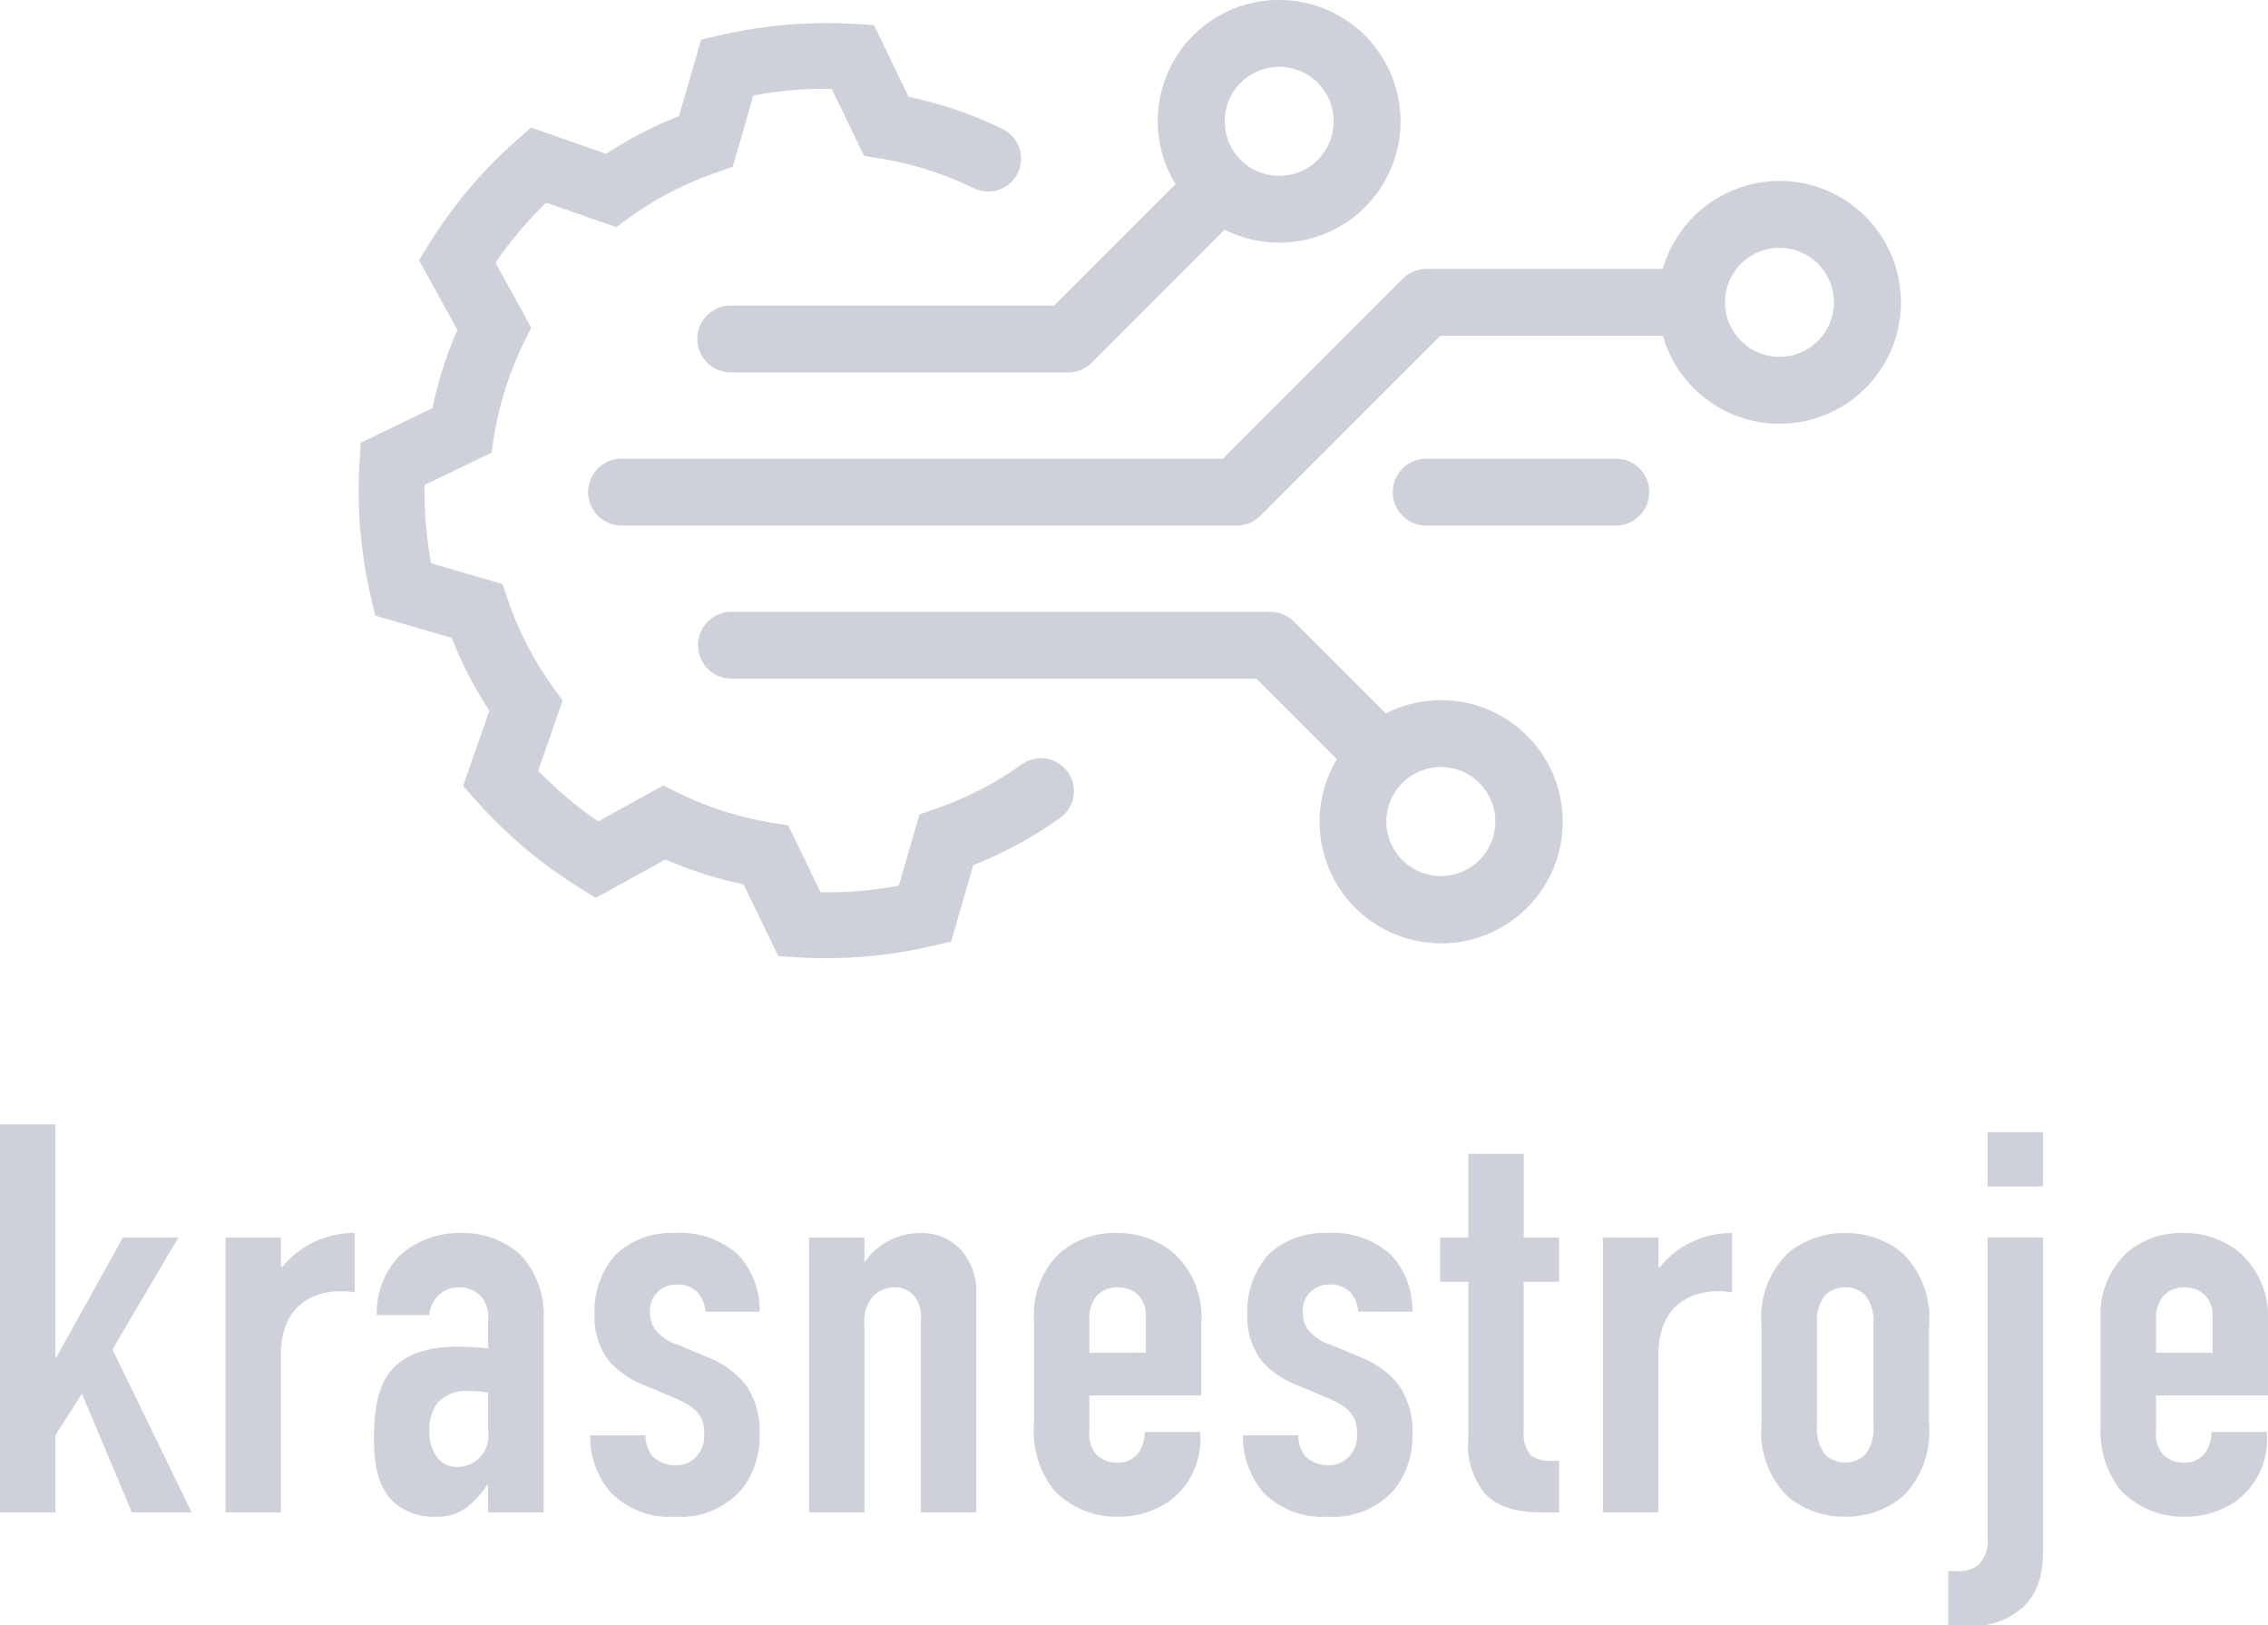
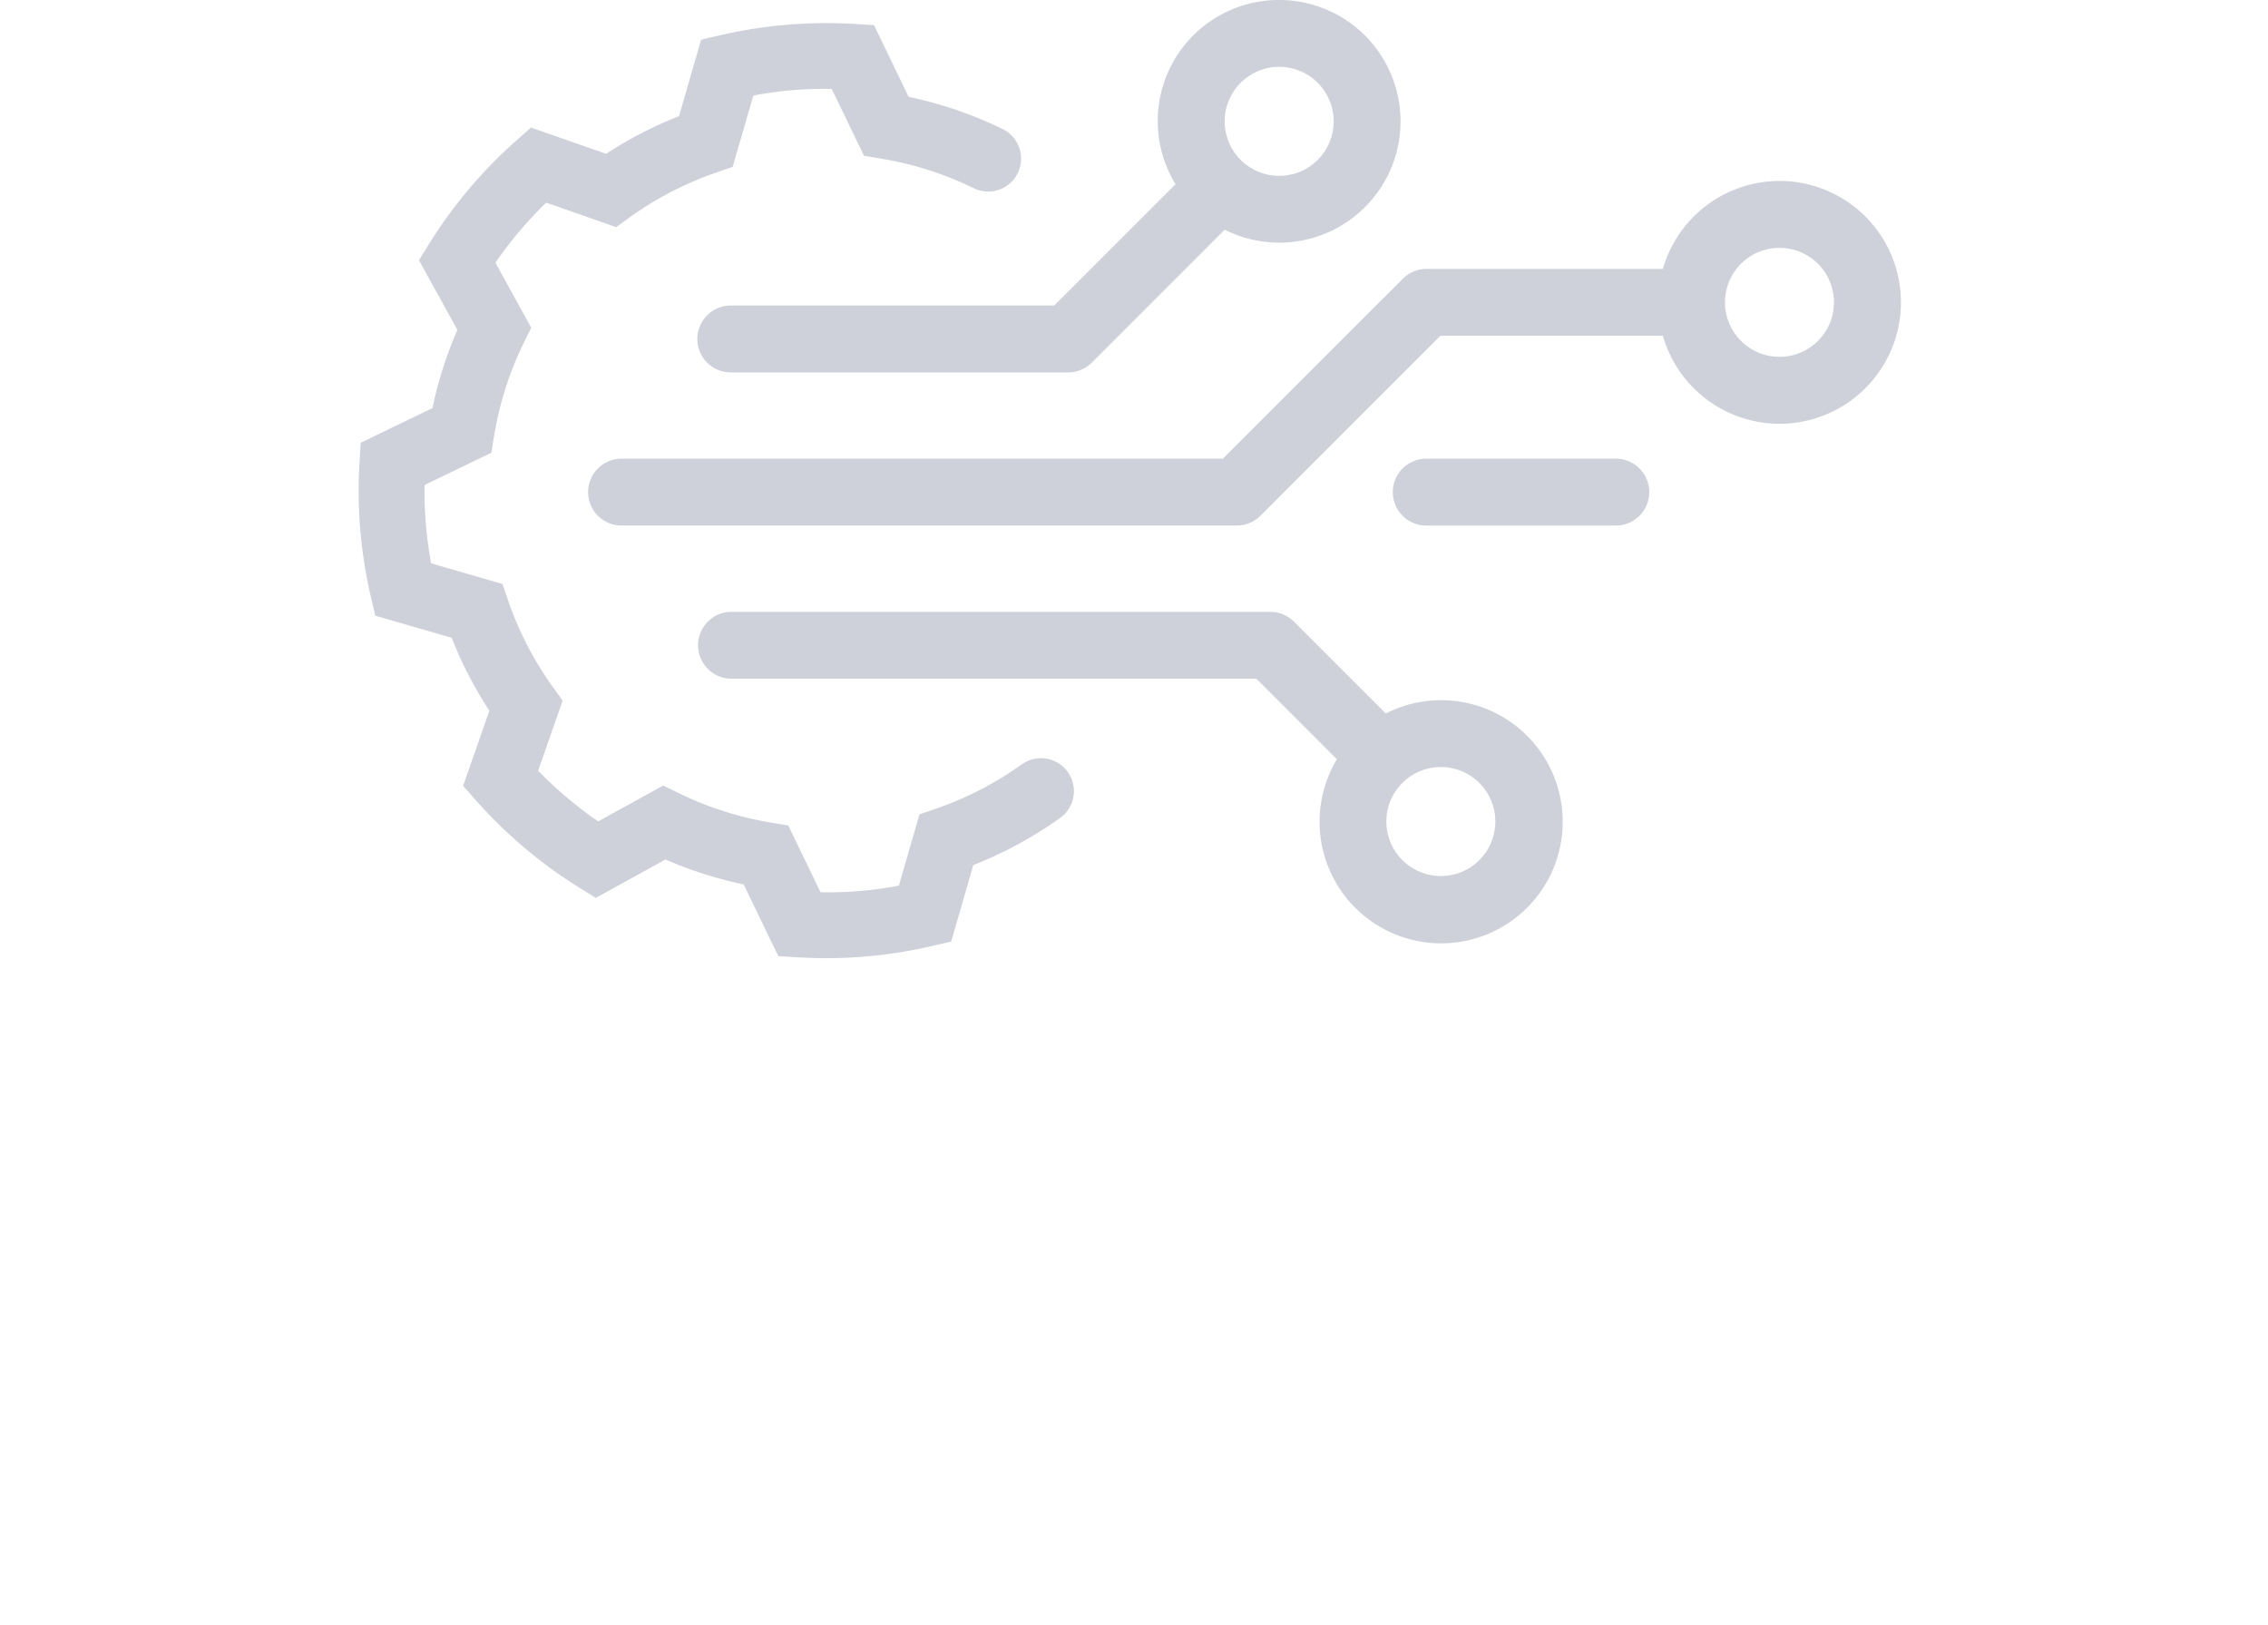
<svg xmlns="http://www.w3.org/2000/svg" width="155.534" height="111.453" viewBox="0 0 155.534 111.453">
  <g id="Group_55" data-name="Group 55" transform="translate(-274.404 -14.299)">
    <path id="Path_65" data-name="Path 65" d="M70.477,56.332a3.737,3.737,0,1,1,3.736,3.737,3.741,3.741,0,0,1-3.736-3.737M25.519,41.951a2.293,2.293,0,0,0,0,4.585H61.563l5.522,5.523a8.337,8.337,0,1,0,3.353-3.134l-6.3-6.3a2.288,2.288,0,0,0-1.62-.671Zm47.694-10.5a2.293,2.293,0,0,0,0,4.587h13a2.293,2.293,0,0,0,0-4.587ZM93.7,20.73a3.736,3.736,0,1,1,3.737,3.738A3.74,3.74,0,0,1,93.7,20.73M89.44,18.439H73.232a2.29,2.29,0,0,0-1.621.671L59.269,31.449H18.029a2.293,2.293,0,1,0,0,4.587h42.19a2.3,2.3,0,0,0,1.623-.671l12.339-12.34H89.44a8.324,8.324,0,1,0,0-4.585M24.773,2.421l-1.288.3L21.969,7.965a27.644,27.644,0,0,0-5,2.581l-5.154-1.8-.989.879a32.075,32.075,0,0,0-5.992,7.091l-.7,1.124,2.638,4.78a27.282,27.282,0,0,0-1.711,5.363L.142,30.358.06,31.677Q0,32.612,0,33.549v.2a31.975,31.975,0,0,0,.838,7.179l.3,1.288,5.241,1.517a27.741,27.741,0,0,0,2.584,5l-1.8,5.153.876.99a31.919,31.919,0,0,0,7.1,5.992l1.121.7,4.78-2.634A27.578,27.578,0,0,0,26.4,60.643l2.377,4.916,1.317.082c.655.038,1.308.06,1.963.06a32.06,32.06,0,0,0,7.29-.841l1.288-.3,1.516-5.242a27.7,27.7,0,0,0,5.983-3.254,2.259,2.259,0,0,0-2.63-3.673,23.081,23.081,0,0,1-5.937,3.069l-1.108.38L37.045,60.73a26.287,26.287,0,0,1-5.369.452L29.46,56.6,28.3,56.408a22.973,22.973,0,0,1-6.362-2.032l-1.053-.512-4.461,2.458a27.564,27.564,0,0,1-4.115-3.475l1.679-4.808-.685-.951A23.012,23.012,0,0,1,10.24,41.15l-.379-1.108L4.969,38.626a27.419,27.419,0,0,1-.451-5.367L9.1,31.043l.188-1.157a22.984,22.984,0,0,1,2.03-6.363l.515-1.054L9.38,18.011a27.585,27.585,0,0,1,3.479-4.117l4.8,1.679.951-.686a23.176,23.176,0,0,1,5.94-3.066l1.1-.382,1.417-4.886A25.3,25.3,0,0,1,32.442,6.1l2.216,4.587,1.157.188a22.962,22.962,0,0,1,6.365,2.031A2.258,2.258,0,1,0,44.16,8.847,27.582,27.582,0,0,0,37.716,6.64L35.343,1.723l-1.318-.082q-.963-.055-1.927-.056a32.188,32.188,0,0,0-7.325.836m34.616,5.9a3.737,3.737,0,1,1,3.737,3.737,3.741,3.741,0,0,1-3.737-3.737M63.126,0A8.3,8.3,0,0,0,56.02,12.634L47.7,20.949H25.519a2.293,2.293,0,0,0,0,4.587H48.654a2.293,2.293,0,0,0,1.623-.671L59.39,15.75A8.319,8.319,0,1,0,63.126,0Z" transform="translate(299 14.299)" fill="#ced1d9" />
-     <path id="Path_183" data-name="Path 183" d="M-77.6,0h3.8V-5.282l1.824-2.85L-68.552,0h4.1l-5.434-11.172,4.522-7.676h-3.8l-4.56,8.208H-73.8V-26.6h-3.8ZM-62.13-18.848V0h3.8V-10.792c0-4.142,3.23-4.6,5.054-4.294v-4.066A6.313,6.313,0,0,0-58.254-16.8l-.076-.038v-2.014ZM-44.118,0h3.8V-13.186a6.044,6.044,0,0,0-1.558-4.446,5.792,5.792,0,0,0-4.066-1.52A6.062,6.062,0,0,0-50.2-17.594a5.677,5.677,0,0,0-1.558,4.066h3.61a2.079,2.079,0,0,1,.494-1.216,1.952,1.952,0,0,1,1.52-.684,2.034,2.034,0,0,1,1.52.608,2.162,2.162,0,0,1,.494,1.6v1.976a21.418,21.418,0,0,0-2.166-.114c-1.1,0-3.23.152-4.484,1.634-1.1,1.292-1.178,3.344-1.178,4.712,0,1.52.19,3.23,1.368,4.332A4.152,4.152,0,0,0-47.69.3a3.274,3.274,0,0,0,2.2-.722,6.321,6.321,0,0,0,1.292-1.444h.076Zm0-5.548a2.128,2.128,0,0,1-2.128,2.432,1.676,1.676,0,0,1-1.52-.874,2.873,2.873,0,0,1-.38-1.558,2.993,2.993,0,0,1,.57-1.976,2.657,2.657,0,0,1,2.128-.8,8.2,8.2,0,0,1,1.33.114Zm18.62-8.208a5.6,5.6,0,0,0-1.444-3.876,5.9,5.9,0,0,0-4.408-1.52,5.481,5.481,0,0,0-4.066,1.52,5.891,5.891,0,0,0-1.406,4.1A4.906,4.906,0,0,0-35.8-10.336a6.184,6.184,0,0,0,2.356,1.6l2.242.95c1.6.684,1.9,1.406,1.9,2.394a2.153,2.153,0,0,1-.494,1.52,1.909,1.909,0,0,1-1.482.646,2.282,2.282,0,0,1-1.558-.608,2.221,2.221,0,0,1-.494-1.444h-3.8A5.9,5.9,0,0,0-35.72-1.368,5.693,5.693,0,0,0-31.312.3a5.571,5.571,0,0,0,4.6-1.9A5.868,5.868,0,0,0-25.5-5.282a5.61,5.61,0,0,0-.95-3.458,6.32,6.32,0,0,0-2.432-1.824l-2.28-.95a3.1,3.1,0,0,1-1.482-.988,2.055,2.055,0,0,1-.38-1.216,1.782,1.782,0,0,1,1.862-1.9,1.9,1.9,0,0,1,1.368.494,2.16,2.16,0,0,1,.57,1.368ZM-22.116,0h3.8V-12.92a2.536,2.536,0,0,1,.608-1.9,1.977,1.977,0,0,1,1.444-.608,1.67,1.67,0,0,1,1.33.57,2.084,2.084,0,0,1,.494,1.52V0h3.8V-14.858a4.371,4.371,0,0,0-1.1-3.192,3.7,3.7,0,0,0-2.812-1.1,4.6,4.6,0,0,0-3.762,2.014v-1.71h-3.8ZM-2.888-8.018H4.788v-4.94a5.971,5.971,0,0,0-1.9-4.826,5.917,5.917,0,0,0-3.952-1.368A5.676,5.676,0,0,0-4.826-17.86,5.754,5.754,0,0,0-6.688-13.3v7.22A6.572,6.572,0,0,0-5.32-1.52,5.943,5.943,0,0,0-.95.3,6.163,6.163,0,0,0,2.584-.76a5.244,5.244,0,0,0,2.128-4.6V-5.51H.912A2.63,2.63,0,0,1,.57-4.218a1.681,1.681,0,0,1-1.52.8,1.922,1.922,0,0,1-1.444-.532,2.157,2.157,0,0,1-.494-1.634Zm0-2.926v-2.318a2.307,2.307,0,0,1,.456-1.52A1.878,1.878,0,0,1-.95-15.428,1.982,1.982,0,0,1,.456-14.9a1.947,1.947,0,0,1,.532,1.482v2.47Zm22.154-2.812a5.6,5.6,0,0,0-1.444-3.876,5.9,5.9,0,0,0-4.408-1.52,5.481,5.481,0,0,0-4.066,1.52,5.891,5.891,0,0,0-1.406,4.1,4.906,4.906,0,0,0,1.026,3.192,6.184,6.184,0,0,0,2.356,1.6l2.242.95c1.6.684,1.9,1.406,1.9,2.394a2.153,2.153,0,0,1-.494,1.52,1.909,1.909,0,0,1-1.482.646,2.282,2.282,0,0,1-1.558-.608,2.221,2.221,0,0,1-.494-1.444h-3.8A5.9,5.9,0,0,0,9.044-1.368,5.693,5.693,0,0,0,13.452.3a5.571,5.571,0,0,0,4.6-1.9,5.868,5.868,0,0,0,1.216-3.686,5.61,5.61,0,0,0-.95-3.458,6.32,6.32,0,0,0-2.432-1.824l-2.28-.95a3.1,3.1,0,0,1-1.482-.988,2.055,2.055,0,0,1-.38-1.216,1.782,1.782,0,0,1,1.862-1.9,1.9,1.9,0,0,1,1.368.494,2.16,2.16,0,0,1,.57,1.368ZM23.1-24.586v5.738H21.166v3.04H23.1V-5.13a5.283,5.283,0,0,0,1.1,3.8c1.178,1.292,3,1.33,4.1,1.33h1.026V-3.534h-.494a2.266,2.266,0,0,1-1.406-.342,2.138,2.138,0,0,1-.532-1.6V-15.808h2.432v-3.04H26.9v-5.738Zm9.234,5.738V0h3.8V-10.792c0-4.142,3.23-4.6,5.054-4.294v-4.066A6.313,6.313,0,0,0,36.214-16.8l-.076-.038v-2.014ZM43.206-6.08a6.165,6.165,0,0,0,1.862,5.054A6.069,6.069,0,0,0,48.944.3a6.069,6.069,0,0,0,3.876-1.33A6.165,6.165,0,0,0,54.682-6.08v-6.688a6.165,6.165,0,0,0-1.862-5.054,6.069,6.069,0,0,0-3.876-1.33,6.069,6.069,0,0,0-3.876,1.33,6.165,6.165,0,0,0-1.862,5.054Zm7.676.228a2.829,2.829,0,0,1-.57,1.9,1.954,1.954,0,0,1-1.368.532,1.954,1.954,0,0,1-1.368-.532,2.829,2.829,0,0,1-.57-1.9V-13a2.829,2.829,0,0,1,.57-1.9,1.954,1.954,0,0,1,1.368-.532,1.954,1.954,0,0,1,1.368.532,2.829,2.829,0,0,1,.57,1.9Zm11.628-13h-3.8V1.786a2.308,2.308,0,0,1-.494,1.672,1.966,1.966,0,0,1-1.52.57h-.684V7.752h1.216a4.988,4.988,0,0,0,4.066-1.406c1.33-1.444,1.216-3.154,1.216-4.56Zm-3.8-7.22v3.724h3.8v-3.724ZM70.262-8.018h7.676v-4.94a5.971,5.971,0,0,0-1.9-4.826,5.917,5.917,0,0,0-3.952-1.368,5.676,5.676,0,0,0-3.762,1.292,5.754,5.754,0,0,0-1.862,4.56v7.22A6.572,6.572,0,0,0,67.83-1.52,5.943,5.943,0,0,0,72.2.3,6.163,6.163,0,0,0,75.734-.76a5.244,5.244,0,0,0,2.128-4.6V-5.51h-3.8a2.63,2.63,0,0,1-.342,1.292,1.681,1.681,0,0,1-1.52.8,1.922,1.922,0,0,1-1.444-.532,2.157,2.157,0,0,1-.494-1.634Zm0-2.926v-2.318a2.307,2.307,0,0,1,.456-1.52,1.878,1.878,0,0,1,1.482-.646,1.982,1.982,0,0,1,1.406.532,1.947,1.947,0,0,1,.532,1.482v2.47Z" transform="translate(352 118)" fill="#ced1d9" />
  </g>
</svg>